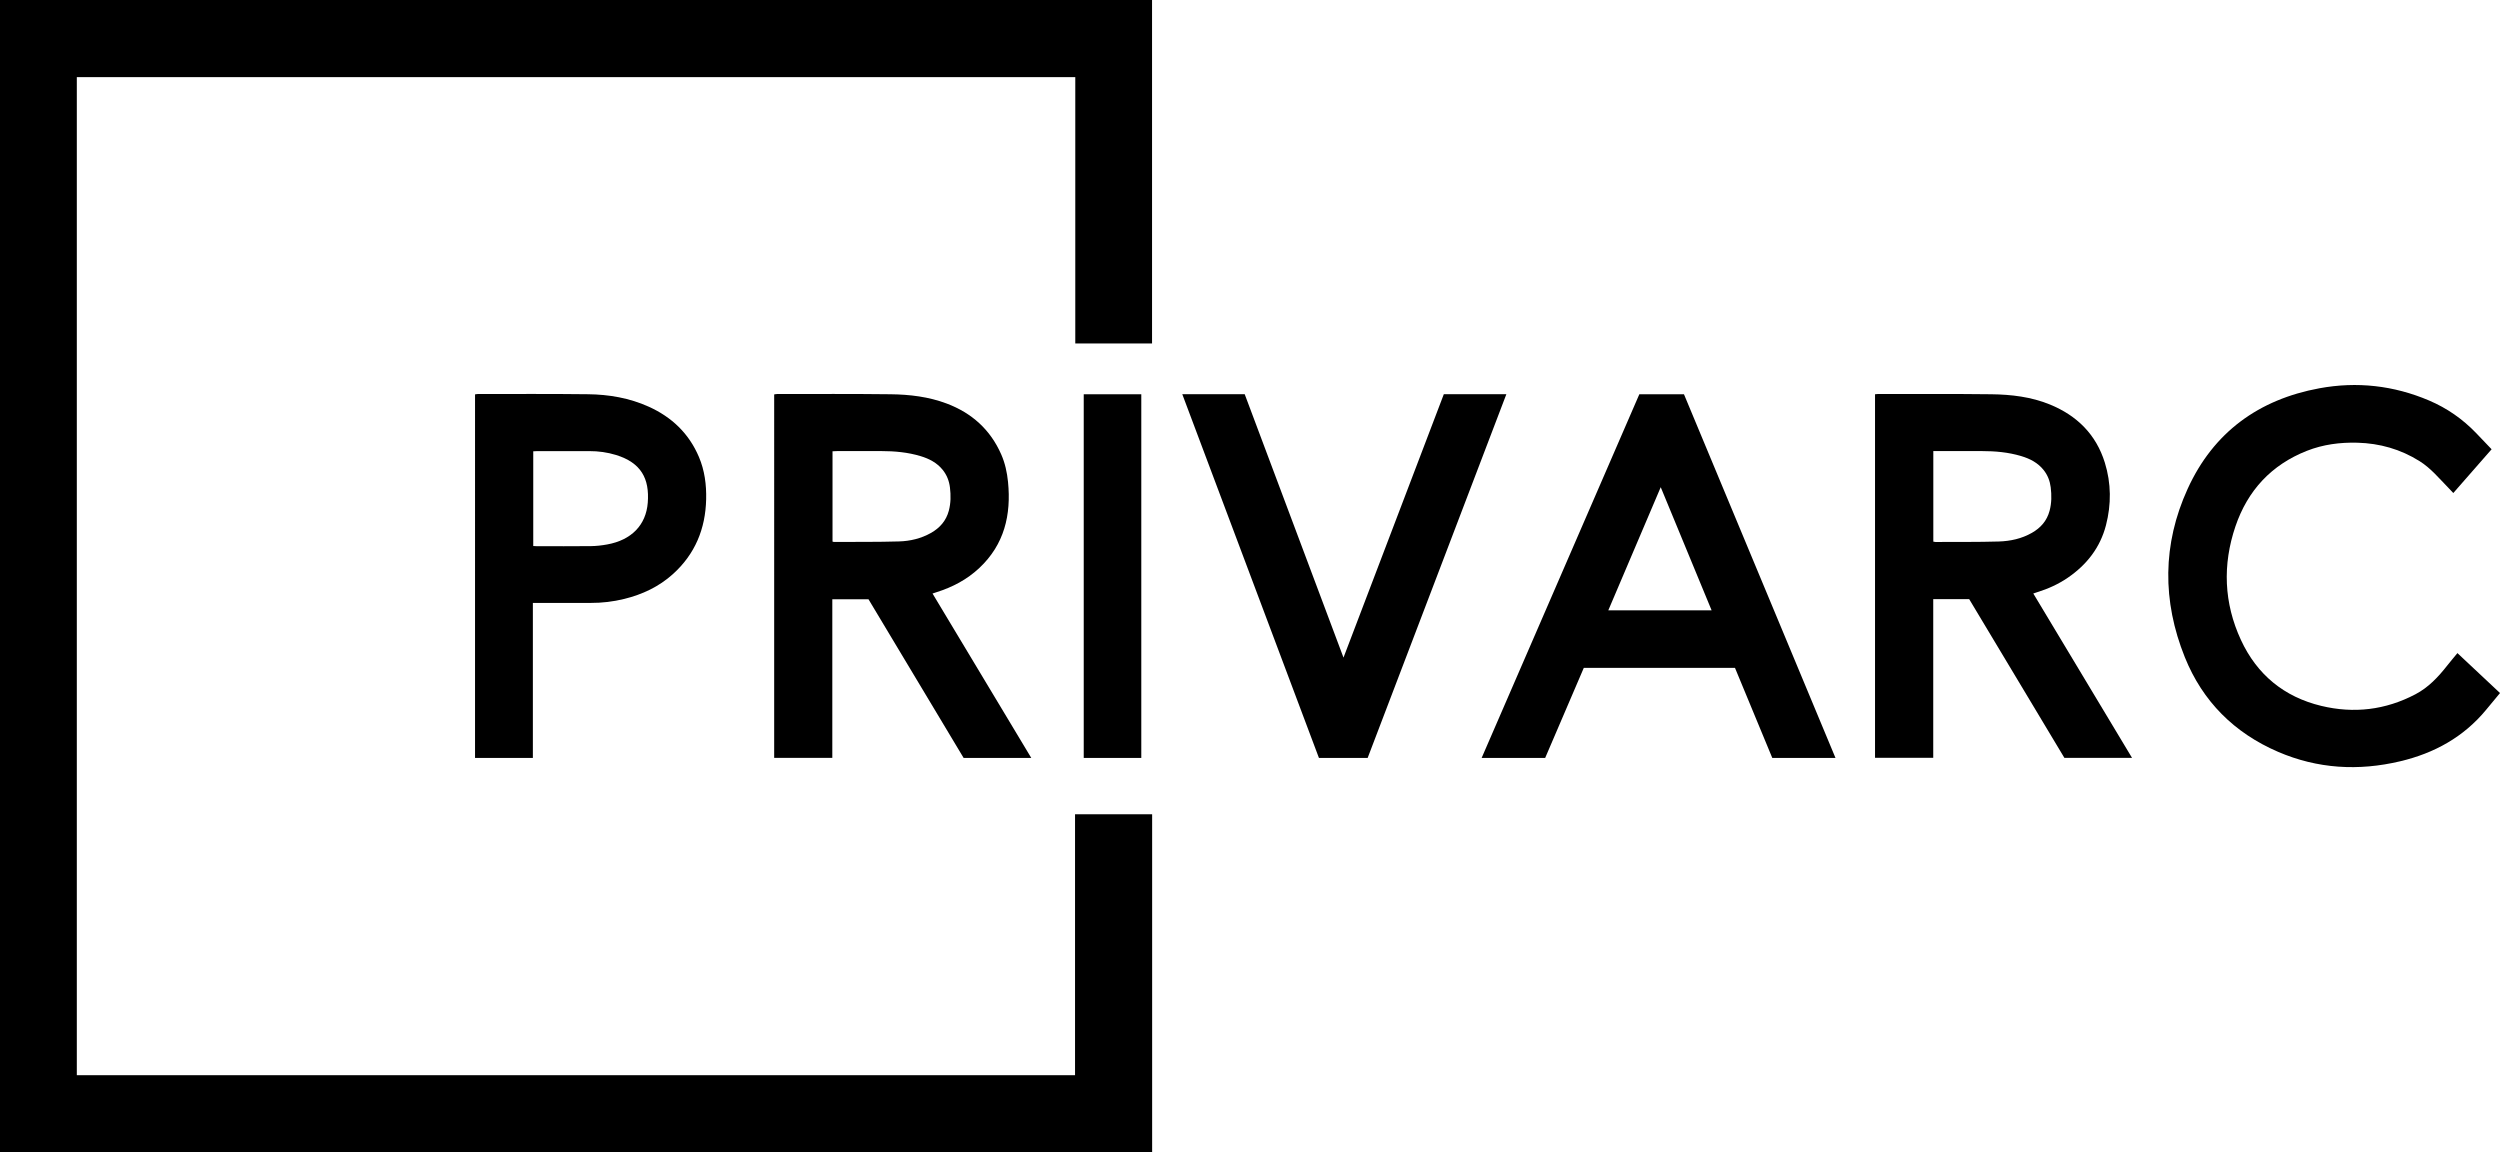
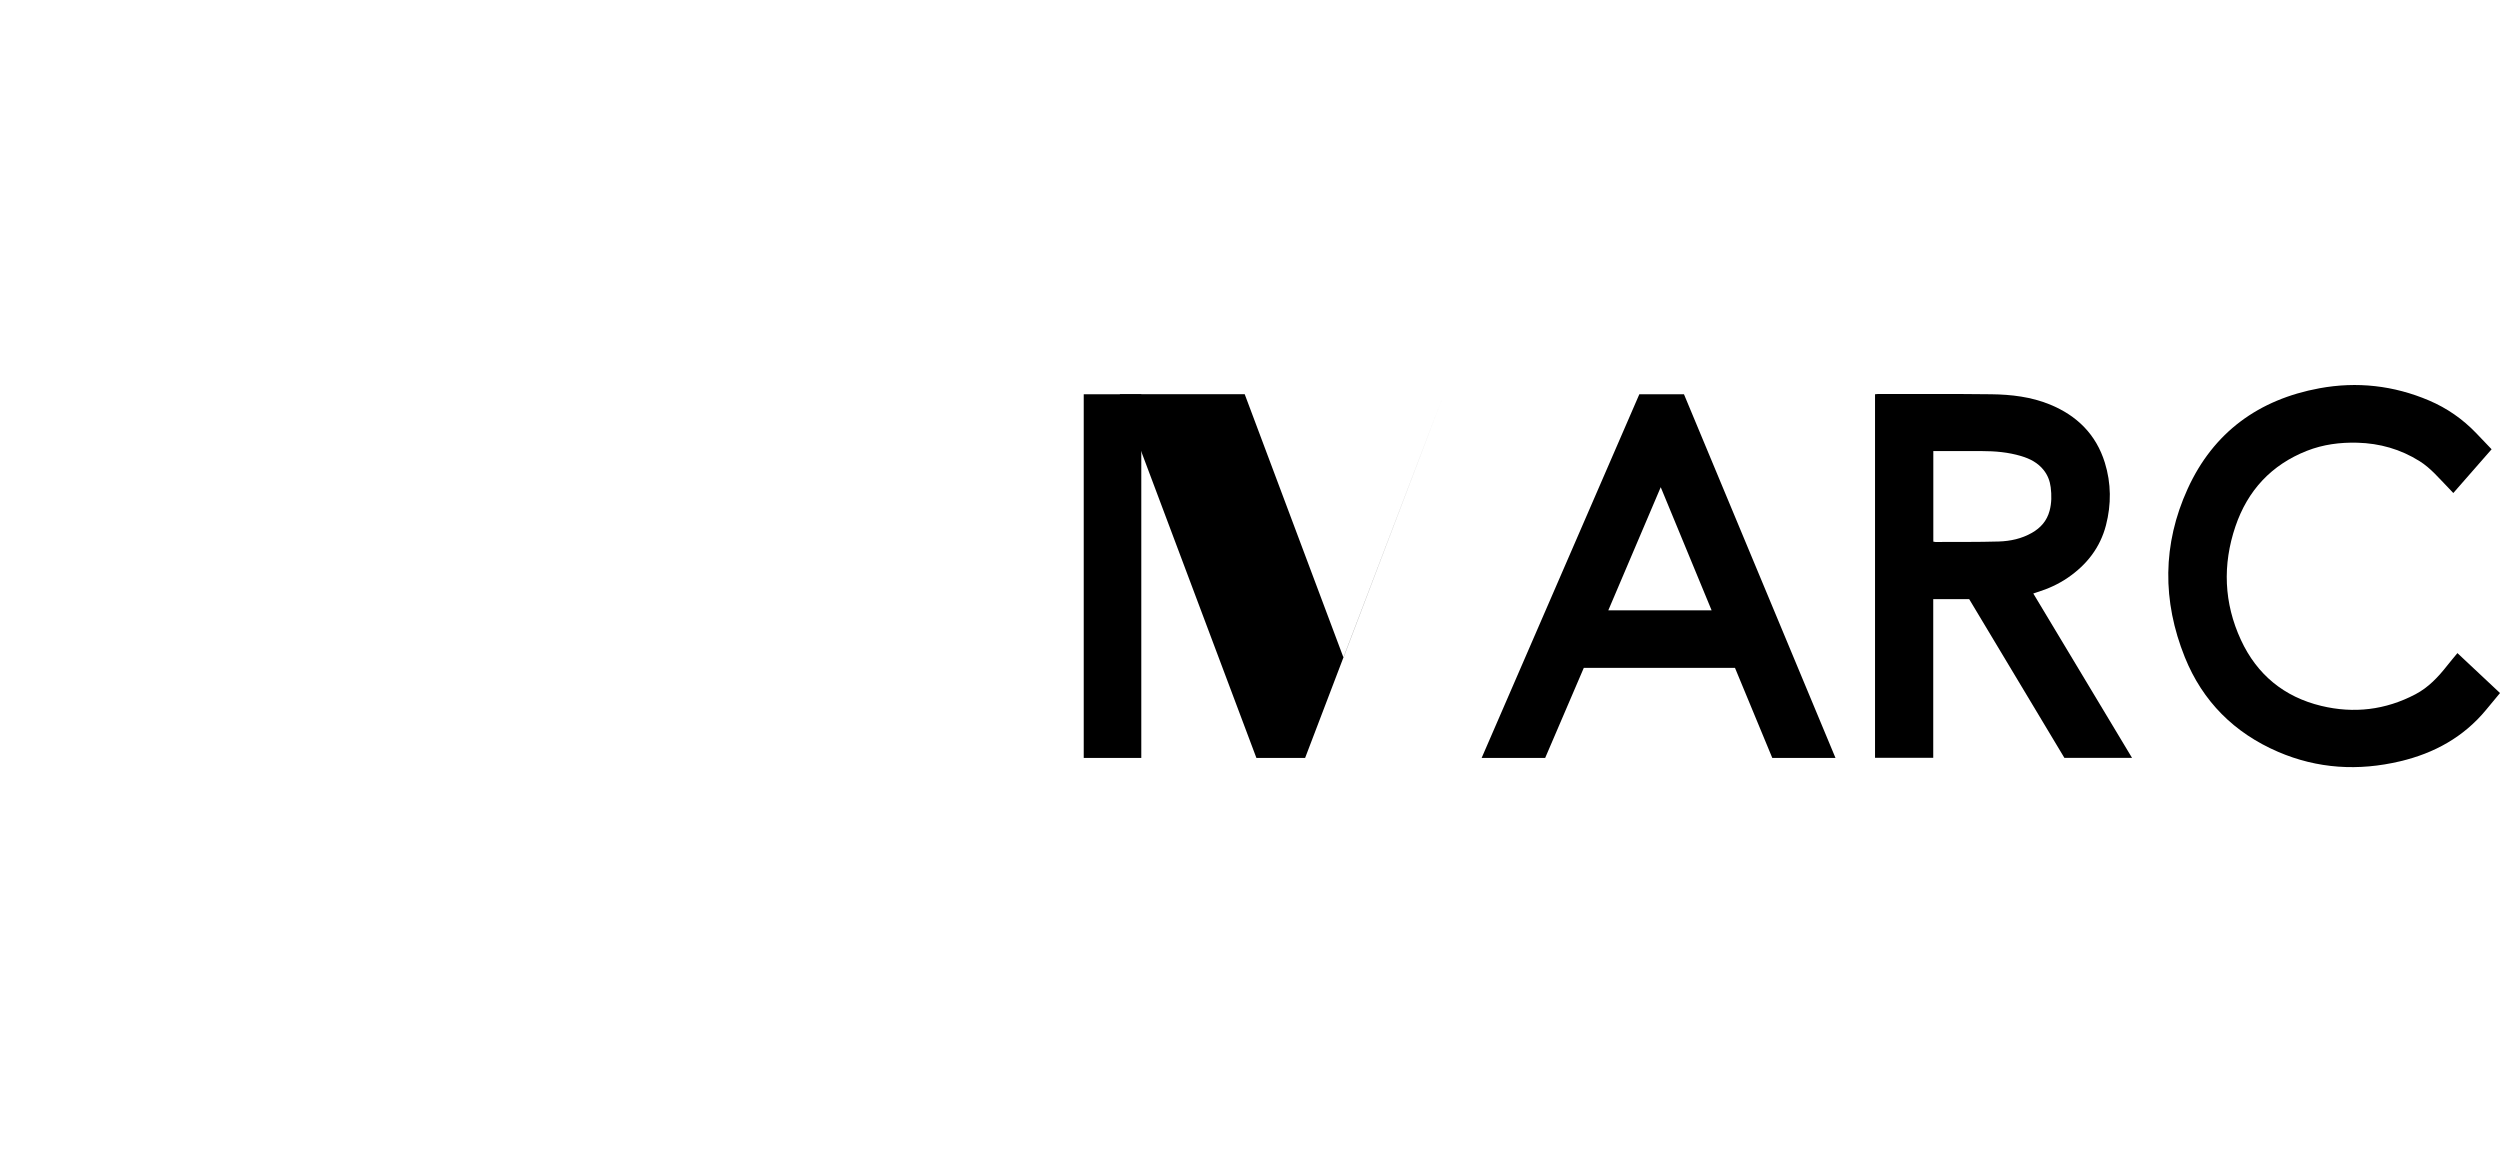
<svg xmlns="http://www.w3.org/2000/svg" id="Layer_1" viewBox="0 0 1311.58 604.52">
  <g id="khKOyI.tif">
    <g>
-       <path d="M40.3,564.09H564v-136.9h40.45v177.33H0V0H604.4V180.21h-40.27V40.47H40.3V564.09Z" />
-       <path d="M489.23,311.38c17.34,28.86,34.5,57.43,51.82,86.27h-35.49c-16.61-27.7-33.25-55.44-49.93-83.27h-18.97v83.24h-30.5V206.93c.5-.07,1.04-.22,1.59-.22,19.83,.01,39.66-.11,59.49,.13,10.01,.12,19.95,1.29,29.43,4.87,13.17,4.97,22.89,13.68,28.59,26.66,2.03,4.61,3.08,9.49,3.58,14.48,1.72,17.29-1.93,32.82-15.07,45.15-6.43,6.04-14.05,10.05-22.42,12.68-.63,.2-1.24,.41-2.13,.71Zm-52.47-27.24c.39,.1,.55,.19,.71,.18,11.41-.06,22.82,.07,34.22-.27,5.8-.17,11.49-1.51,16.67-4.42,4.71-2.65,8.02-6.41,9.43-11.71,1.06-4.01,1.08-8.07,.59-12.14-.42-3.44-1.62-6.58-3.85-9.33-3.02-3.71-7.06-5.78-11.49-7.13-6.74-2.05-13.7-2.66-20.72-2.67-7.66,0-15.32,0-22.98,0-.81,0-1.62,.07-2.57,.11v47.36Z" />
      <path d="M1066.73,311.37c17.29,28.79,34.46,57.36,51.8,86.22h-35.49c-16.58-27.65-33.26-55.45-49.94-83.26h-18.86v83.25h-30.54V206.84c.51-.05,.98-.13,1.45-.13,19.83,.02,39.66-.11,59.49,.13,10.52,.13,20.96,1.34,30.83,5.38,14.19,5.82,24.22,15.72,28.8,30.52,3.35,10.82,3.42,21.88,.59,32.81-3.03,11.7-10.05,20.7-19.95,27.49-4.98,3.42-10.43,5.89-16.19,7.66-.55,.17-1.09,.37-1.99,.67Zm-52.45-74.71v47.5c.46,.08,.78,.18,1.1,.18,11.07-.05,22.15,.07,33.22-.25,6.06-.18,12.01-1.46,17.4-4.54,4.61-2.62,7.87-6.33,9.27-11.55,1.1-4.09,1.11-8.23,.59-12.38-.41-3.27-1.55-6.26-3.61-8.9-3.07-3.93-7.24-6.06-11.85-7.44-6.75-2.03-13.71-2.63-20.73-2.63-7.16,0-14.32,0-21.48,0-1.24,0-2.48,0-3.9,0Z" />
      <path d="M810.65,397.65h-33.34c27.63-63.73,55.16-127.22,82.74-190.82h23.41c26.44,63.46,52.92,127.01,79.49,190.79h-33.16c-6.49-15.68-13-31.4-19.56-47.23h-79.32c-6.74,15.71-13.48,31.42-20.27,47.26Zm33.12-77.46h54.19c-8.91-21.57-17.72-42.88-26.69-64.6-9.25,21.72-18.32,43.03-27.5,64.6Z" />
      <path d="M1307.17,235.71c-6.77,7.73-13.33,15.23-20.09,22.95-1.01-1.08-1.84-1.99-2.7-2.86-4.78-4.86-9.11-10.18-15-13.87-9.99-6.26-20.88-9.36-32.62-9.67-9.09-.24-17.96,.91-26.45,4.24-18.69,7.35-31.14,20.85-37.53,39.66-6.83,20.13-6.08,40.24,2.9,59.62,8.42,18.17,22.63,29.85,42.12,34.55,17.14,4.13,33.72,2.17,49.43-6.1,6.79-3.57,11.9-9.01,16.57-14.95,1.75-2.22,3.58-4.37,5.44-6.64,7.45,6.99,14.79,13.87,22.34,20.95-2.48,3-4.91,5.92-7.33,8.85-11.83,14.32-27.22,22.73-45.04,26.96-21.88,5.19-43.36,3.96-64.1-4.98-22.94-9.89-39.54-26.44-48.87-49.59-11.89-29.52-11.77-59.33,1.46-88.35,13.52-29.67,37.27-46.9,69.16-52.78,19.73-3.63,38.99-1.46,57.51,6.42,9.39,4,17.62,9.73,24.69,17.09,2.65,2.76,5.28,5.53,8.11,8.49Z" />
-       <path d="M279.56,316.31v81.32h-30.34V206.91c.45-.06,.99-.2,1.54-.2,19.25,.01,38.5-.11,57.74,.12,10.97,.13,21.71,1.96,31.82,6.52,12.11,5.46,21.13,14.06,26.36,26.39,3.01,7.1,3.97,14.59,3.79,22.22-.35,15.48-5.83,28.76-17.44,39.23-7.33,6.61-16.02,10.69-25.55,13.03-5.77,1.42-11.62,2.11-17.57,2.09-9.08-.03-18.17,0-27.25,0-.91,0-1.81,0-3.12,0Zm.2-79.54v49.69c.73,.04,1.3,.09,1.87,.09,9.49,0,18.99,.07,28.48-.04,2.81-.03,5.66-.37,8.43-.87,12.77-2.31,20.39-10.2,21.3-21.91,.97-12.59-3.45-20.97-16.68-25.04-4.55-1.4-9.24-2.03-14.02-2.02-9.08,.02-18.15,0-27.23,0-.66,0-1.31,.06-2.14,.1Z" />
-       <path d="M620.25,206.81h32.76c17.22,45.91,34.44,91.82,51.83,138.19,17.65-46.35,35.13-92.23,52.63-138.18h32.81c-24.3,63.71-48.51,127.21-72.76,190.8h-25.57c-23.83-63.43-47.71-127-71.69-190.82Z" />
+       <path d="M620.25,206.81h32.76c17.22,45.91,34.44,91.82,51.83,138.19,17.65-46.35,35.13-92.23,52.63-138.18c-24.3,63.71-48.51,127.21-72.76,190.8h-25.57c-23.83-63.43-47.71-127-71.69-190.82Z" />
      <path d="M598.76,397.63h-30.2V206.84h30.2v190.79Z" />
    </g>
  </g>
</svg>